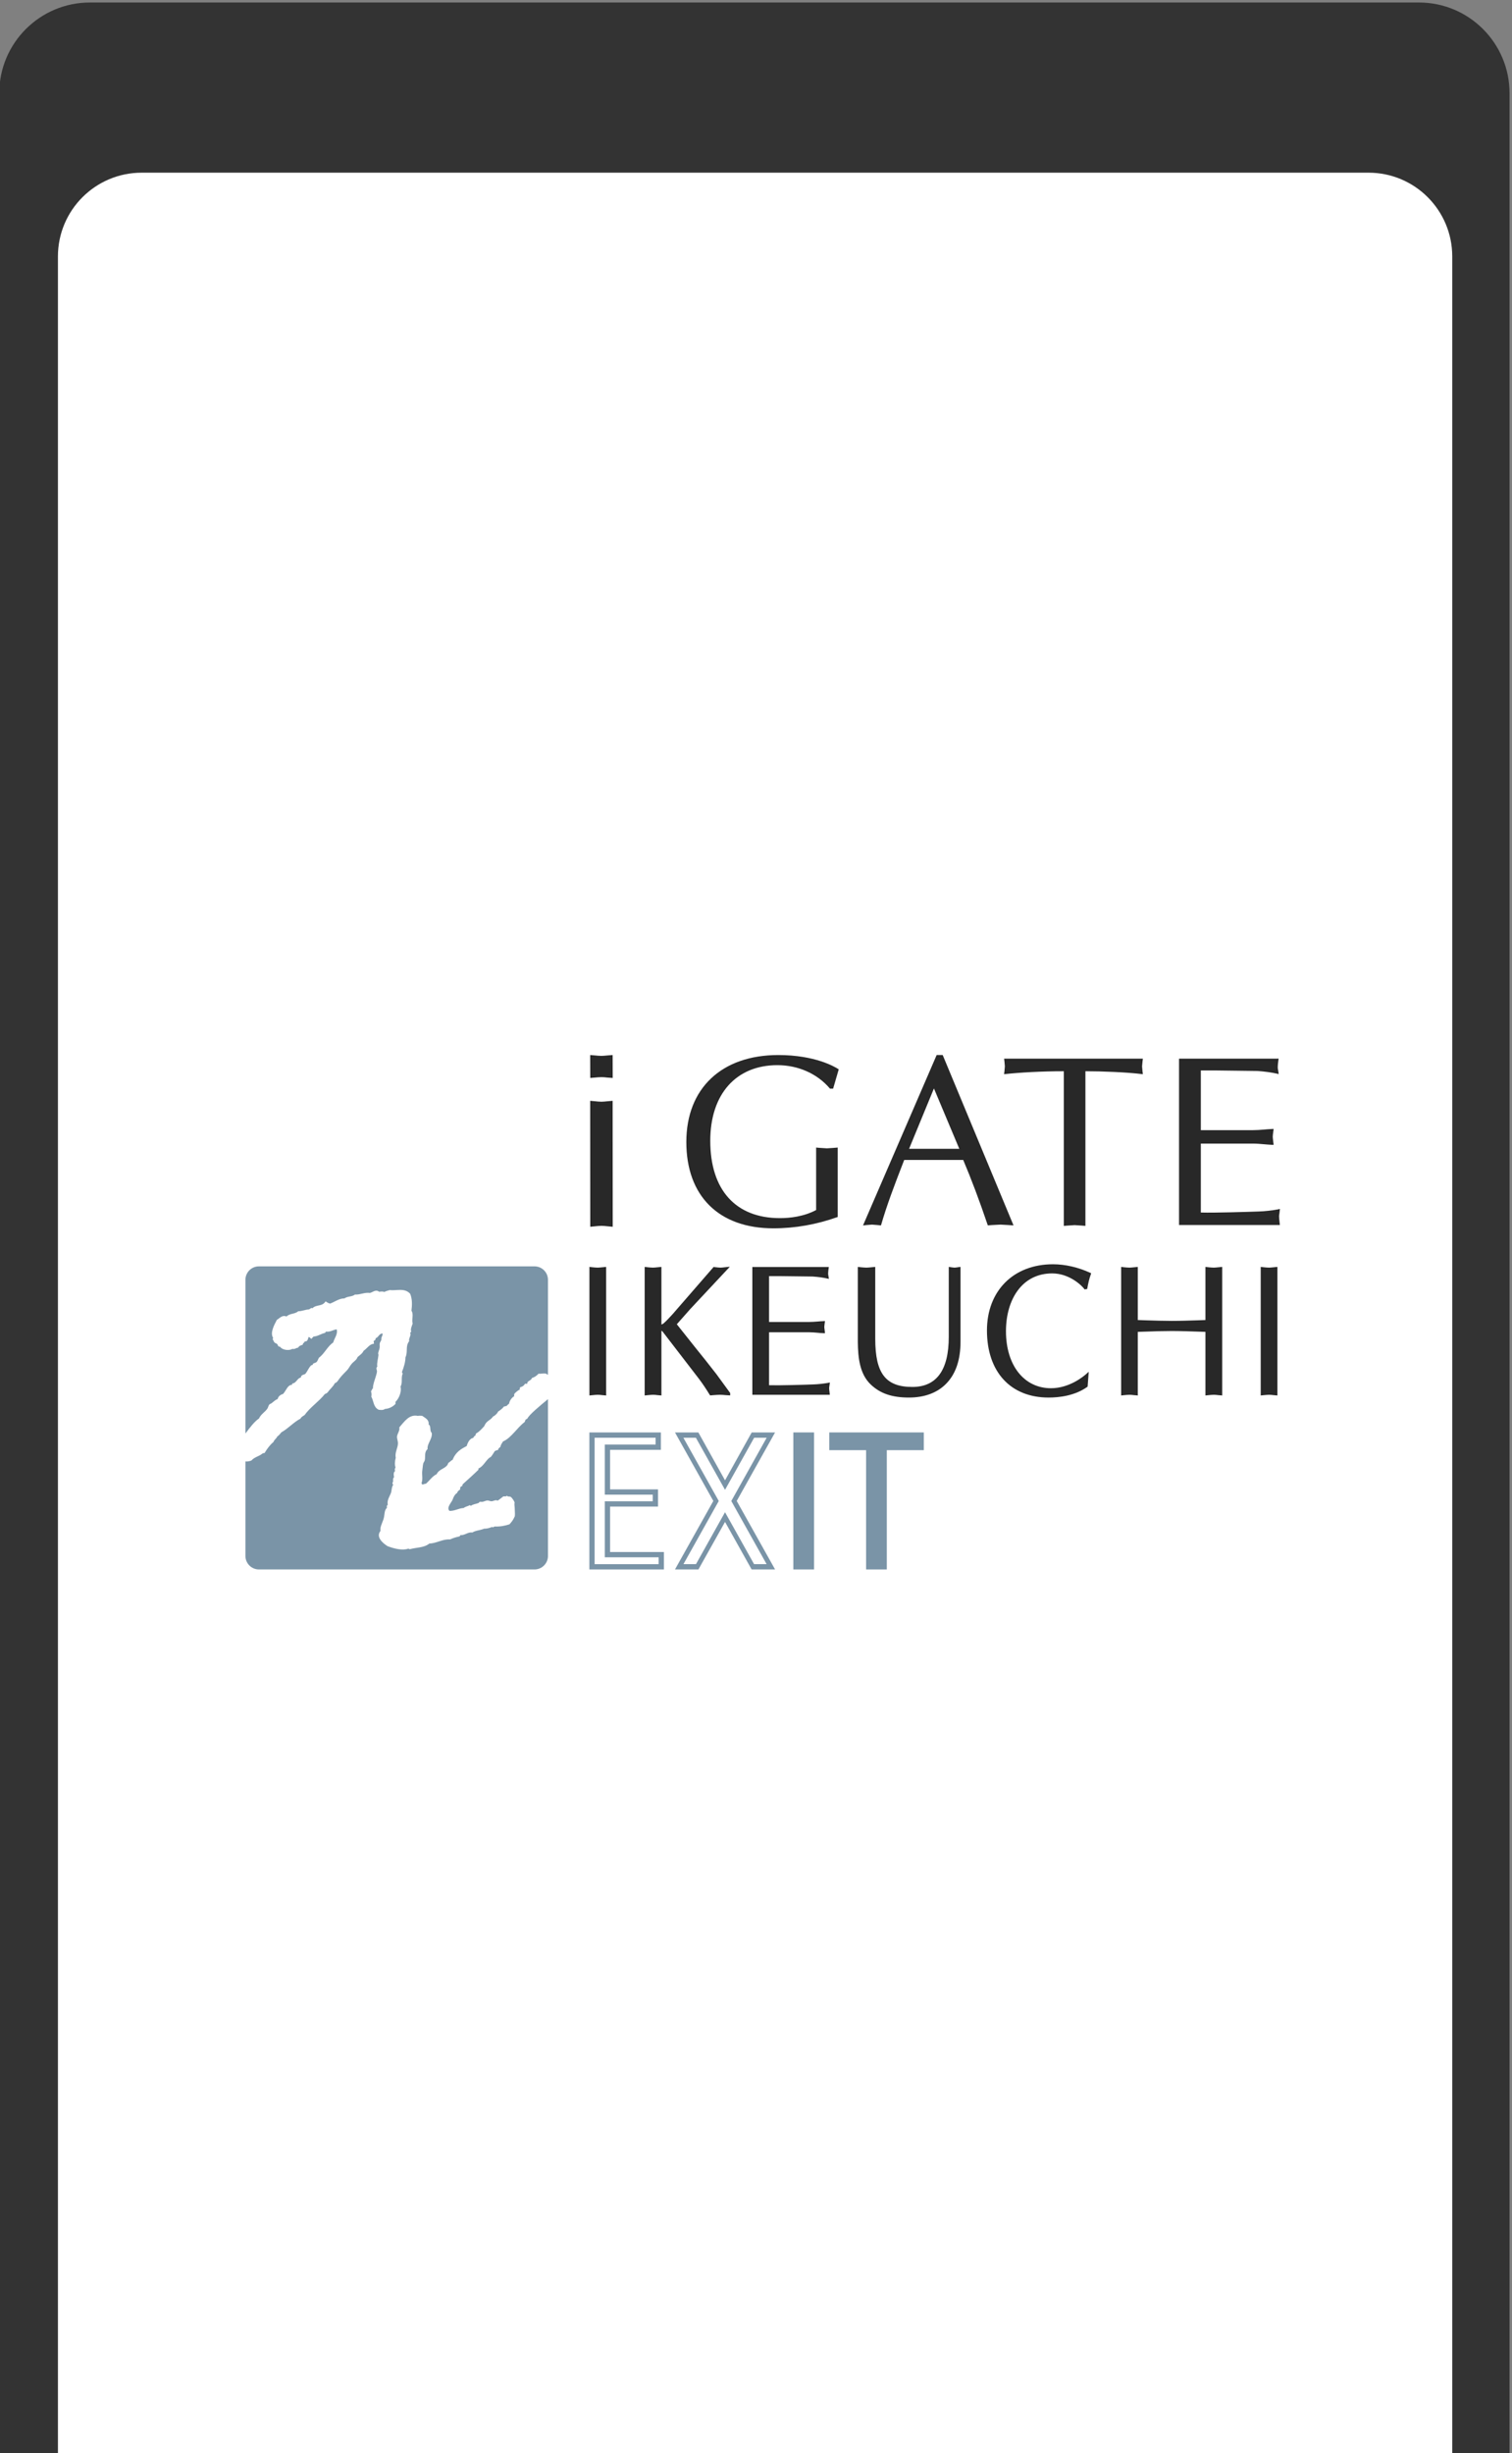
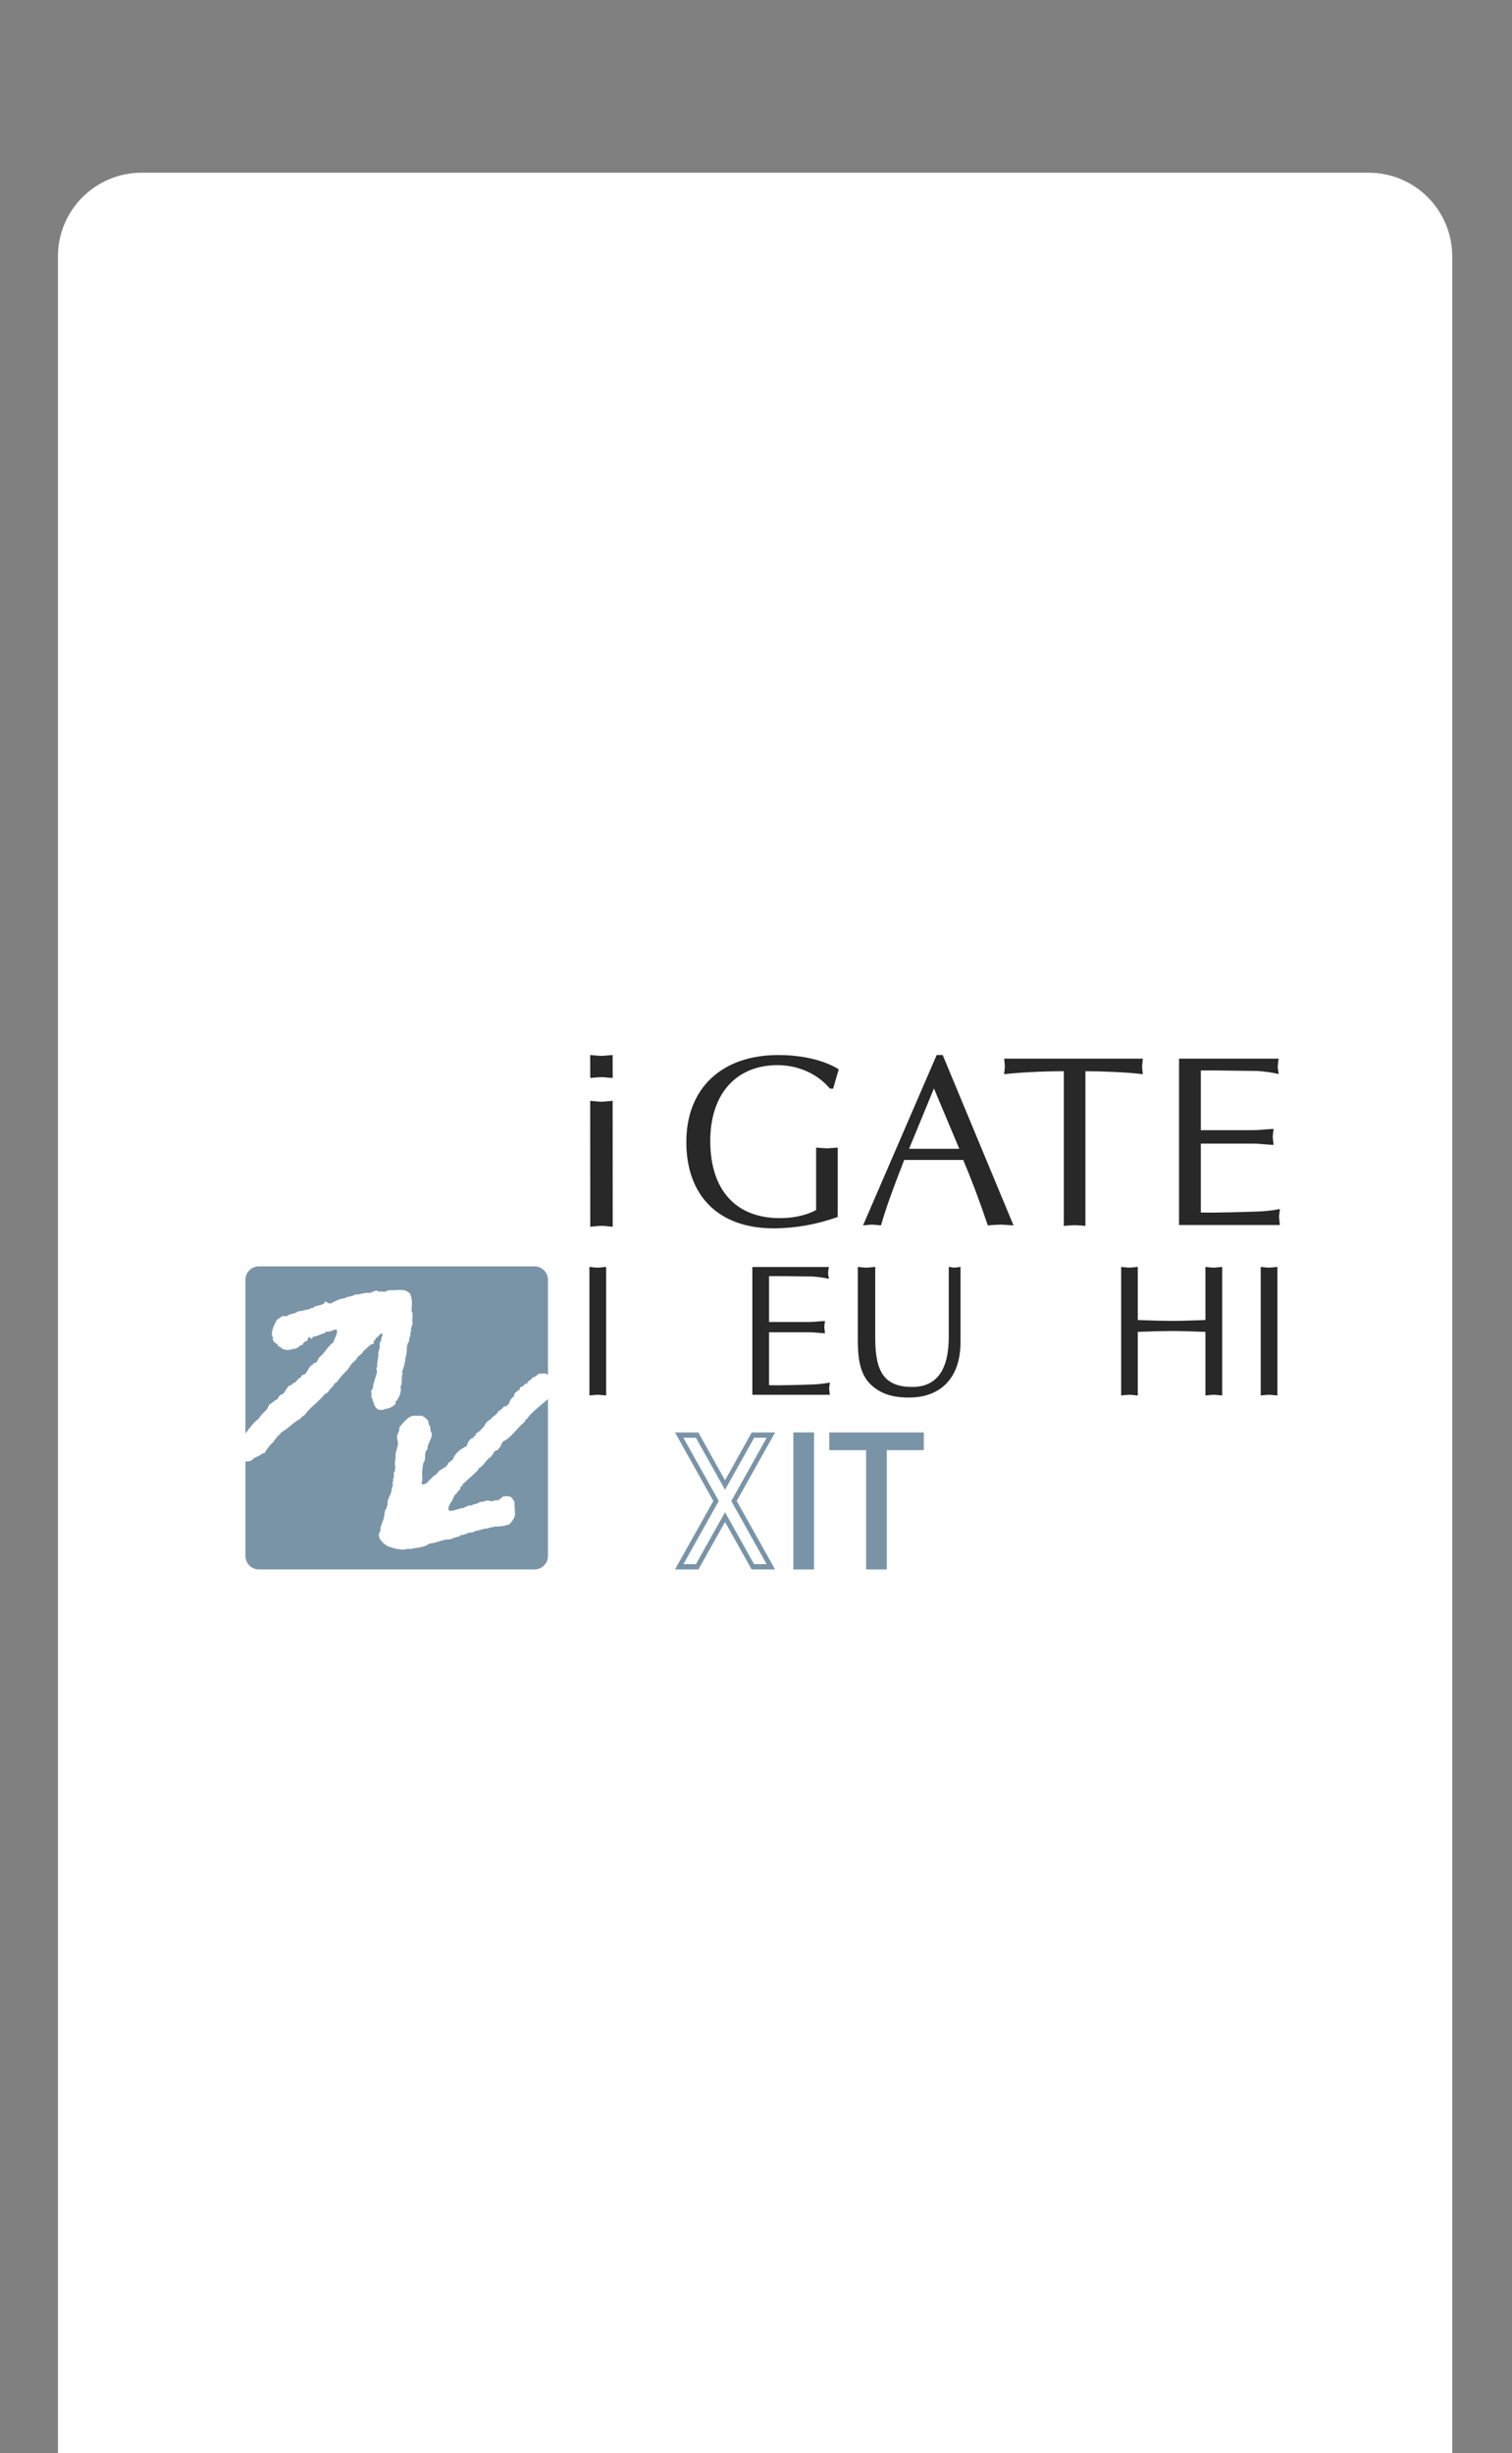
<svg xmlns="http://www.w3.org/2000/svg" width="100%" height="100%" viewBox="0 0 185 300" version="1.1" xml:space="preserve" style="fill-rule:evenodd;clip-rule:evenodd;stroke-linejoin:round;stroke-miterlimit:2;">
  <rect x="0" y="0" width="185" height="300" fill="#808080" stroke="none" />
  <g transform="matrix(1,0,0,1,-440,-360)">
    <g id="app_igate" transform="matrix(0.231,0,0,0.5,440,360)">
      <rect x="0" y="0" width="800" height="600" style="fill:none;" />
      <clipPath id="_clip1">
        <rect x="0" y="0" width="800" height="600" />
      </clipPath>
      <g clip-path="url(#_clip1)">
        <g transform="matrix(3.79,0,0,2.294,-5566.46,-6115.26)">
-           <path d="M1679.69,2675.7C1679.69,2670.36 1674.02,2666.03 1667.03,2666.03L1481.29,2666.03C1474.3,2666.03 1468.62,2670.36 1468.62,2675.7L1468.62,2984.88C1468.62,2990.22 1474.3,2994.56 1481.29,2994.56L1667.03,2994.56C1674.02,2994.56 1679.69,2990.22 1679.69,2984.88L1679.69,2675.7Z" style="fill:rgb(51,51,51);" />
-         </g>
+           </g>
        <g transform="matrix(3.499,0,0,2.043,-5108.02,-5404.46)">
          <path d="M1679.69,2676.06C1679.69,2670.52 1674.02,2666.03 1667.03,2666.03L1481.29,2666.03C1474.3,2666.03 1468.62,2670.52 1468.62,2676.06L1468.62,2984.52C1468.62,2990.06 1474.3,2994.56 1481.29,2994.56L1667.03,2994.56C1674.02,2994.56 1679.69,2990.06 1679.69,2984.52L1679.69,2676.06Z" style="fill:white;" />
        </g>
        <g transform="matrix(2.782,0,0,1.287,-770.324,-64.917)">
          <g transform="matrix(1,0,0,1,377.313,319.799)">
            <path d="M0,0.227C-0.1,0.356 -0.262,0.344 -0.364,0.472C-0.417,0.615 -0.474,0.757 -0.527,0.899C-1.974,1.973 -3.04,3.895 -4.652,4.599C-4.997,5.147 -5.055,5.238 -5.163,5.654C-5.332,5.782 -5.52,5.852 -5.588,6.197C-5.812,6.258 -6.035,6.313 -6.227,6.444C-6.468,6.82 -6.684,7.206 -6.963,7.521C-7.055,7.628 -7.131,7.593 -7.243,7.687C-7.994,8.311 -8.452,9.386 -9.322,9.724C-9.35,9.813 -9.353,9.894 -9.301,9.947C-10.287,10.908 -11.302,11.803 -12.309,12.715C-12.315,12.81 -12.474,12.972 -12.371,13.016C-12.474,13.145 -12.658,13.081 -12.735,13.262C-12.834,13.451 -12.829,13.591 -12.805,13.724C-13.016,13.892 -13.27,13.972 -13.376,14.374C-13.73,14.556 -14.062,15.078 -14.216,15.58C-14.387,16.14 -15.494,17.149 -14.838,17.787C-13.836,17.831 -13.101,17.271 -12.132,17.242C-11.809,16.939 -11.346,16.944 -11,16.693C-10.876,16.787 -10.869,16.79 -10.713,16.803C-10.322,16.493 -9.828,16.495 -9.326,16.299C-9.239,16.265 -9.149,16.089 -9.077,16.067C-8.944,16.032 -8.713,16.092 -8.528,16.058C-8.208,16.001 -7.873,15.809 -7.619,15.807C-7.361,15.803 -7.081,15.973 -6.804,15.956C-6.445,15.932 -6.059,15.62 -5.673,15.844C-5.305,15.611 -4.964,15.317 -4.612,15.051C-4.388,14.966 -4.045,15.145 -3.9,14.883C-3.72,15.217 -3.372,14.913 -3.09,15.195C-2.914,15.372 -2.542,15.83 -2.442,16.203C-2.423,16.277 -2.495,16.442 -2.473,16.572C-2.424,16.885 -2.423,17.362 -2.398,17.796C-2.384,18.046 -2.355,18.474 -2.407,18.825C-2.721,19.521 -2.982,19.869 -3.422,20.34C-4.282,20.612 -5.184,20.799 -6.183,20.754C-6.368,20.738 -6.561,21.04 -6.703,20.832C-7.186,21.015 -7.672,21.187 -8.246,21.168C-8.957,21.484 -9.812,21.475 -10.478,21.89C-11.362,21.766 -11.881,22.449 -12.735,22.391C-12.823,22.428 -12.848,22.604 -12.937,22.639C-13.564,22.769 -14.166,22.945 -14.732,23.21C-16.199,23.118 -17.254,23.952 -18.668,23.989C-19.696,24.829 -21.151,24.715 -22.396,25.071C-22.492,25.033 -22.587,24.999 -22.682,24.96C-23.724,25.365 -25.368,24.977 -26.633,24.49C-27.658,23.845 -28.869,22.711 -27.974,21.588C-28.097,20.954 -27.72,20.253 -27.434,19.455C-27.129,18.615 -27.318,17.647 -26.744,17.221C-26.796,17.064 -26.801,16.681 -26.573,16.632C-26.81,15.819 -26.217,15.022 -25.979,14.357C-25.814,13.892 -25.894,13.339 -25.58,12.878C-25.557,12.725 -25.706,12.649 -25.707,12.502C-25.406,12.023 -25.784,11.809 -25.389,11.374C-25.455,11.056 -25.557,10.38 -25.16,10.209C-25.312,10.056 -25.267,9.813 -25.117,9.523C-25.295,8.998 -25.254,8.375 -25.072,7.692C-25.277,6.735 -24.695,5.893 -24.653,5.027C-24.627,4.469 -24.883,4.039 -24.819,3.604C-24.738,3.052 -24.249,2.482 -24.396,1.918C-23.394,0.783 -22.512,-0.615 -20.846,-0.265C-20.605,-0.346 -20.299,-0.277 -20.026,-0.277C-19.388,0.189 -18.701,0.458 -18.809,1.382C-18.278,1.623 -18.679,2.57 -18.215,2.966C-18.048,4.093 -19.148,5.03 -19.005,6.036C-19.685,6.622 -19.387,7.489 -19.544,8.166C-19.599,8.391 -19.778,8.567 -19.83,8.766C-19.935,9.169 -19.929,9.574 -20.014,10.107C-20.137,10.894 -19.854,11.739 -20.163,12.497C-20.137,12.58 -20.067,12.64 -20.091,12.742C-19.785,12.841 -19.637,12.584 -19.349,12.643C-18.651,12.06 -18.093,11.174 -17.292,10.819C-16.764,9.702 -15.348,9.774 -15.067,8.675C-14.766,8.53 -14.545,8.2 -14.236,8.069C-13.632,6.552 -12.59,6.006 -11.554,5.45C-11.343,4.701 -10.931,4.01 -10.313,3.91C-10.196,3.714 -10.14,3.517 -9.878,3.481C-9.927,3.382 -9.828,3.217 -9.783,3.081C-9.188,2.762 -8.699,2.221 -8.211,1.668C-7.802,0.609 -7.099,0.659 -6.543,-0.145C-6.183,-0.305 -5.725,-0.719 -5.586,-1.085C-5.182,-1.347 -4.781,-1.627 -4.452,-2.064C-4.263,-1.994 -4.205,-2.216 -4.001,-2.11C-3.854,-2.338 -3.643,-2.428 -3.481,-2.619C-3.433,-3.112 -2.948,-3.794 -2.523,-3.994C-2.566,-4.234 -2.489,-4.494 -2.418,-4.551C-2.35,-4.609 -1.819,-5.146 -1.439,-5.265C-1.48,-5.467 -1.444,-5.581 -1.39,-5.68C-1.341,-5.783 -0.822,-5.733 -0.452,-6.38C0.307,-6.389 -0.256,-6.141 0.062,-6.735C0.341,-6.99 0.707,-7.053 0.899,-7.502C1.377,-7.607 1.762,-7.913 2.123,-8.287C2.624,-8.222 3.009,-8.418 3.537,-8.29C3.667,-8.225 3.791,-8.15 3.913,-8.076L3.913,-26.127C3.913,-27.54 2.767,-28.687 1.354,-28.687L-51.125,-28.687C-52.541,-28.687 -53.688,-27.54 -53.688,-26.127L-53.688,3.063C-53.678,3.056 -53.667,3.05 -53.656,3.043C-52.863,1.966 -51.947,0.781 -51.097,0.219C-50.757,-0.584 -49.983,-0.97 -49.529,-1.618C-49.357,-1.861 -49.327,-2.216 -49.13,-2.438C-49.044,-2.534 -48.808,-2.589 -48.657,-2.717C-48.25,-3.059 -48,-3.293 -47.551,-3.479C-47.418,-4.065 -46.926,-4.319 -46.517,-4.444C-45.906,-5.121 -45.654,-6.164 -44.834,-6.169C-44.811,-6.324 -44.809,-6.333 -44.702,-6.446C-44.057,-6.45 -43.771,-7.485 -43.145,-7.552C-43.077,-8.085 -42.628,-8.077 -42.315,-8.222C-41.844,-8.751 -41.688,-9.38 -41.175,-9.87C-41.126,-9.919 -40.959,-9.911 -40.905,-9.963C-40.851,-10.018 -40.853,-10.152 -40.793,-10.196C-40.585,-10.337 -40.302,-10.336 -40.112,-10.539C-39.914,-10.762 -39.852,-11.077 -39.671,-11.343C-38.662,-12.072 -38.053,-13.508 -36.977,-14.214C-36.79,-14.967 -36.025,-15.876 -36.327,-16.719C-37.013,-16.621 -37.579,-16.171 -38.342,-16.289C-38.394,-16.177 -38.486,-16.191 -38.523,-16.037C-39.288,-15.901 -39.912,-15.372 -40.718,-15.352C-40.89,-15.166 -41,-15.088 -41.099,-14.914C-41.383,-15.005 -41.399,-15.264 -41.672,-15.25C-41.822,-14.711 -41.908,-14.366 -42.412,-14.421C-42.418,-14.118 -42.792,-14.171 -42.765,-13.804C-43.108,-13.636 -43.381,-13.687 -43.667,-13.228C-44.042,-13.21 -44.306,-12.876 -44.733,-13.009C-45.325,-12.637 -46.633,-12.722 -47.124,-13.435C-47.499,-13.349 -47.509,-13.771 -47.63,-13.908C-47.734,-14.027 -48.033,-14.086 -48.154,-14.217C-48.354,-14.433 -48.334,-14.651 -48.527,-14.852C-48.483,-15.007 -48.374,-14.95 -48.416,-15.077C-49.011,-16.052 -48.292,-17.407 -47.707,-18.516C-47.137,-18.851 -46.678,-19.499 -45.874,-19.154C-45.23,-19.785 -44.298,-19.574 -43.636,-20.154C-42.938,-20.149 -42.348,-20.457 -41.664,-20.495C-41.415,-20.496 -41.148,-20.948 -40.939,-20.711C-40.225,-21.495 -39.059,-20.979 -38.435,-22.033C-38.079,-21.822 -37.924,-21.682 -37.563,-21.609C-36.657,-21.95 -35.855,-22.602 -34.829,-22.597C-34.234,-23.042 -33.424,-22.863 -32.838,-23.325C-31.829,-23.265 -31.019,-23.781 -29.979,-23.631C-29.427,-23.769 -28.884,-24.365 -28.229,-23.858C-27.917,-23.897 -27.609,-23.96 -27.232,-23.823C-26.915,-24.005 -26.554,-24.063 -26.213,-24.176C-24.922,-24.014 -23.399,-24.659 -22.322,-23.474C-21.925,-22.506 -21.933,-21.405 -22.079,-20.248C-21.6,-19.58 -22.089,-18.574 -21.847,-17.824C-22.019,-17.294 -22.304,-16.727 -22.125,-16.319C-22.164,-16.142 -22.279,-16.176 -22.325,-16.02C-22.073,-15.533 -22.675,-14.976 -22.51,-14.476C-23.283,-13.467 -22.704,-12.517 -23.224,-11.377C-23.219,-10.549 -23.526,-9.523 -23.874,-8.642C-23.887,-8.525 -23.872,-8.416 -23.735,-8.348C-24.122,-7.441 -23.702,-6.656 -24.159,-5.845C-23.924,-4.975 -24.369,-3.653 -25.123,-2.927C-25.158,-2.773 -25.025,-2.68 -25.164,-2.494C-25.729,-1.929 -26.39,-1.642 -27.129,-1.585C-27.459,-1.333 -27.893,-1.377 -28.332,-1.437C-29.364,-1.956 -29.246,-3.091 -29.724,-3.917C-29.624,-4.304 -29.695,-4.635 -29.784,-4.961C-29.591,-5.128 -29.648,-5.366 -29.424,-5.463C-29.406,-6.421 -28.912,-7.439 -28.709,-8.338C-28.687,-8.433 -28.646,-8.613 -28.646,-8.698C-28.638,-9.042 -28.912,-9.313 -28.588,-9.63C-28.7,-10.353 -28.426,-11.098 -28.362,-11.837C-28.354,-11.964 -28.432,-12.078 -28.412,-12.202C-28.362,-12.508 -28.176,-12.876 -28.13,-13.25C-28.094,-13.571 -28.183,-13.864 -28.097,-14.135C-28.031,-14.332 -27.889,-14.489 -27.827,-14.686C-27.792,-14.798 -27.827,-14.982 -27.789,-15.116C-27.69,-15.456 -27.533,-15.632 -27.573,-15.917C-28.207,-15.99 -28.392,-15.119 -28.902,-15.035C-28.876,-14.774 -29.029,-14.591 -29.258,-14.53C-29.323,-14.317 -29.168,-14.183 -29.25,-13.964C-30.048,-13.949 -30.537,-13.06 -31.188,-12.645C-31.415,-12.116 -31.935,-11.802 -32.335,-11.451C-32.555,-10.832 -33.062,-10.636 -33.478,-10.143C-33.822,-9.739 -34.057,-9.22 -34.352,-8.93C-34.796,-8.485 -35.376,-7.899 -35.786,-7.365C-36.092,-6.963 -36.229,-6.619 -36.661,-6.494C-37,-5.801 -37.579,-5.394 -38.002,-4.776C-38.074,-4.671 -38.392,-4.452 -38.567,-4.425C-39.668,-3.011 -41.362,-1.924 -42.427,-0.425C-42.701,-0.231 -43.008,-0.127 -43.214,0.26C-44.497,0.915 -45.573,2.159 -46.84,2.849C-47.086,3.165 -47.336,3.464 -47.628,3.654C-47.765,4.021 -48.166,4.2 -48.364,4.706C-49.036,5.249 -49.594,6.031 -50.064,6.82C-50.239,6.678 -50.284,6.925 -50.431,6.868C-51.088,7.451 -51.931,7.508 -52.548,8.207C-52.936,8.362 -53.294,8.427 -53.688,8.383L-53.688,26.354C-53.688,27.765 -52.541,28.914 -51.125,28.914L1.354,28.914C2.767,28.914 3.913,27.765 3.913,26.354L3.913,-3.45C2.416,-2.211 0.341,-0.512 0,0.227" style="fill:rgb(122,148,167);fill-rule:nonzero;" />
          </g>
          <g transform="matrix(1,0,0,1,494.392,283.417)">
-             <path d="M0,-31.779L-26.32,-31.779L-26.248,-31.149L-26.177,-30.309L-26.257,-29.388L-26.329,-28.829L-26.207,-28.839C-23.45,-29.14 -19.224,-29.388 -14.951,-29.388L-14.951,0.003L-14.245,-0.05L-12.898,-0.141L-11.7,-0.064L-10.84,0.003L-10.84,-29.388C-7.634,-29.388 -2.947,-29.199 -0.021,-28.839L0.098,-28.829L0.026,-29.403L-0.055,-30.309L0.021,-31.138L0.098,-31.782L0,-31.779Z" style="fill:rgb(40,40,40);fill-rule:nonzero;" />
+             <path d="M0,-31.779L-26.32,-31.779L-26.248,-31.149L-26.177,-30.309L-26.257,-29.388L-26.329,-28.829L-26.207,-28.839C-23.45,-29.14 -19.224,-29.388 -14.951,-29.388L-14.951,0.003L-14.245,-0.05L-12.898,-0.141L-11.7,-0.064L-10.84,0.003L-10.84,-29.388C-7.634,-29.388 -2.947,-29.199 -0.021,-28.839L0.098,-28.829L0.026,-29.403L-0.055,-30.309L0.098,-31.782L0,-31.779Z" style="fill:rgb(40,40,40);fill-rule:nonzero;" />
          </g>
          <g transform="matrix(1,0,0,1,454.711,276.988)">
            <path d="M0,-19.688C0.164,-19.316 4.729,-8.454 4.828,-8.214L-4.733,-8.214C-4.642,-8.449 -0.157,-19.312 0,-19.688M1.668,-26.037L0.517,-26.037L-13.504,6.349L-12.889,6.279L-11.797,6.191L-10.827,6.269L-10.079,6.341L-10.062,6.269C-8.917,2.321 -7.456,-1.453 -6.047,-5.1C-6.047,-5.1 -5.7,-6.001 -5.657,-6.103L5.572,-6.103C7.101,-2.504 8.672,1.654 10.234,6.27L10.257,6.337L11.052,6.275L12.682,6.191L14.101,6.269L15.15,6.341L15.096,6.206L1.668,-26.037Z" style="fill:rgb(40,40,40);fill-rule:nonzero;" />
          </g>
          <g transform="matrix(1,0,0,1,407.568,267.355)">
            <path d="M0,0.126C0,10.397 6.195,16.53 16.578,16.53C20.702,16.53 24.807,15.801 28.761,14.394L28.82,14.372L28.82,1.179L27.969,1.25L26.767,1.328L25.402,1.241L24.712,1.179L24.712,13.055C22.338,14.316 19.661,14.592 17.827,14.592C9.397,14.592 4.557,9.233 4.557,-0.101C4.557,-8.969 9.461,-14.479 17.337,-14.479C21.296,-14.479 24.933,-12.863 27.326,-10.046L27.351,-10.014L27.948,-10.014L29.015,-13.679L28.96,-13.722C28.274,-14.168 24.514,-16.404 17.515,-16.404C6.721,-16.404 0,-10.07 0,0.126" style="fill:rgb(40,40,40);fill-rule:nonzero;" />
          </g>
          <g transform="matrix(1,0,0,1,520.586,254.688)">
            <path d="M0,25.512L-0.359,25.592C-1.634,25.822 -2.863,25.962 -4.1,25.997C-6.118,26.069 -12.335,26.268 -15.062,26.194L-15.062,13.093L-5.153,13.093C-4.463,13.093 -3.769,13.152 -3.095,13.212C-2.596,13.261 -2.041,13.294 -1.508,13.328L-1.198,13.328L-1.308,12.46C-1.33,12.195 -1.368,11.978 -1.368,11.773C-1.368,11.5 -1.316,11.221 -1.283,10.949L-1.198,10.31L-1.508,10.319C-2.041,10.336 -2.596,10.391 -3.095,10.434C-3.769,10.492 -4.463,10.541 -5.153,10.541L-15.062,10.541L-15.062,-0.803L-12.165,-0.803L-4.243,-0.705C-2.798,-0.598 -1.66,-0.435 -0.631,-0.21L-0.237,-0.124L-0.287,-0.488L-0.359,-0.94C-0.394,-1.082 -0.415,-1.182 -0.415,-1.429C-0.415,-1.692 -0.386,-1.953 -0.359,-2.223L-0.254,-3.057L-0.563,-3.053L-19.211,-3.053L-19.211,28.569L-0.013,28.569L-0.094,27.816C-0.123,27.497 -0.165,27.214 -0.165,26.933C-0.165,26.694 -0.139,26.557 -0.105,26.409L0,25.512Z" style="fill:rgb(40,40,40);fill-rule:nonzero;" />
          </g>
          <g transform="matrix(1,0,0,1,393.537,281.798)">
            <path d="M0,-20.359L0.016,1.789L-1.013,1.694C-1.42,1.65 -1.789,1.613 -2.131,1.613C-2.555,1.613 -2.974,1.663 -3.398,1.707L-4.261,1.789L-4.274,-20.359L-4.274,-22.148L-3.398,-22.071C-2.974,-22.026 -2.555,-21.976 -2.131,-21.976C-1.789,-21.976 -1.42,-22.021 -1.013,-22.059L0,-22.148L0,-20.359Z" style="fill:rgb(40,40,40);fill-rule:nonzero;" />
          </g>
          <g transform="matrix(1,0,0,1,389.262,255.306)">
            <path d="M0,-4.355L0.876,-4.283C1.3,-4.246 1.719,-4.196 2.143,-4.196C2.486,-4.196 2.854,-4.243 3.262,-4.277L4.274,-4.355L4.29,0L3.262,-0.07C2.854,-0.125 2.486,-0.153 2.143,-0.153C1.719,-0.153 1.3,-0.11 0.876,-0.07L0.013,0L0,-4.355Z" style="fill:rgb(40,40,40);fill-rule:nonzero;" />
          </g>
          <g transform="matrix(1,0,0,1,392.302,315.65)">
            <path d="M0,-24.433L-0.759,-24.359C-1.065,-24.334 -1.336,-24.295 -1.604,-24.295C-1.916,-24.295 -2.23,-24.334 -2.543,-24.359L-3.193,-24.433L-3.185,-24.205L-3.185,0L-2.543,-0.064C-2.23,-0.088 -1.916,-0.131 -1.604,-0.131C-1.336,-0.131 -1.065,-0.102 -0.759,-0.064L0.01,0L0,-0.23L0,-24.433Z" style="fill:rgb(40,40,40);fill-rule:nonzero;" />
          </g>
          <g transform="matrix(1,0,0,1,415.916,291.652)">
-             <path d="M0,23.532L-2.6,19.973C-3.967,18.198 -5.381,16.443 -6.778,14.715C-7.881,13.334 -9.032,11.888 -10.159,10.465C-9.95,10.219 -7.599,7.573 -7.599,7.573C-7.589,7.573 -0.066,-0.466 -0.066,-0.466L-0.615,-0.415L-1.091,-0.362C-1.344,-0.337 -1.582,-0.297 -1.819,-0.297C-2.107,-0.297 -2.395,-0.337 -2.659,-0.362L-3.167,-0.418L-3.229,-0.337L-10.974,8.564C-11.435,9.052 -12.084,9.784 -12.637,10.261C-12.813,10.421 -12.993,10.488 -13.09,10.509L-13.09,-0.435L-13.859,-0.362C-14.133,-0.337 -14.407,-0.297 -14.697,-0.297C-15,-0.297 -15.323,-0.337 -15.629,-0.362L-16.282,-0.435L-16.282,23.998L-15.629,23.933C-15.315,23.91 -15,23.867 -14.697,23.867C-14.407,23.867 -14.133,23.895 -13.859,23.933L-13.086,23.998L-13.09,23.767L-13.09,11.699C-13.042,11.714 -12.953,11.751 -12.913,11.795C-12.875,11.833 -6.046,20.706 -6.046,20.706C-5.364,21.593 -4.69,22.58 -3.888,23.887L-3.816,23.987L-3.144,23.933C-2.75,23.91 -2.349,23.867 -1.939,23.867C-1.614,23.867 -1.267,23.895 -0.904,23.933L0,23.987L0,23.532Z" style="fill:rgb(40,40,40);fill-rule:nonzero;" />
-           </g>
+             </g>
          <g transform="matrix(1,0,0,1,434.9,293.573)">
            <path d="M0,19.61L-0.288,19.672C-1.266,19.842 -2.195,19.946 -3.151,19.98C-4.705,20.042 -9.481,20.185 -11.582,20.132L-11.582,10.066L-3.969,10.066C-3.434,10.066 -2.91,10.111 -2.388,10.156C-2.006,10.198 -1.58,10.227 -1.169,10.245L-0.932,10.245L-1.005,9.574C-1.031,9.383 -1.063,9.206 -1.063,9.055C-1.063,8.839 -1.015,8.634 -0.996,8.424L-0.932,7.932L-1.169,7.947C-1.58,7.956 -2.006,7.997 -2.388,8.029C-2.91,8.067 -3.434,8.11 -3.969,8.11L-11.582,8.11L-11.582,-0.604L-9.343,-0.604L-3.271,-0.528C-2.156,-0.451 -1.288,-0.323 -0.481,-0.143L-0.187,-0.082L-0.23,-0.359L-0.288,-0.709C-0.308,-0.816 -0.332,-0.897 -0.332,-1.088C-0.332,-1.285 -0.305,-1.484 -0.288,-1.699L-0.201,-2.336L-14.763,-2.336L-14.763,21.946L-0.017,21.946L-0.072,21.378C-0.108,21.132 -0.139,20.919 -0.139,20.701C-0.139,20.51 -0.114,20.417 -0.093,20.296L0,19.61Z" style="fill:rgb(40,40,40);fill-rule:nonzero;" />
          </g>
          <g transform="matrix(1,0,0,1,458.649,315.904)">
            <path d="M0,-24.549C-0.197,-24.549 -0.413,-24.589 -0.609,-24.613L-1.116,-24.692L-1.116,-11.387C-1.116,-5.073 -3.438,-1.873 -8.047,-1.873C-13.135,-1.873 -15.112,-4.442 -15.112,-11.031L-15.112,-24.687L-15.901,-24.613C-16.209,-24.589 -16.493,-24.549 -16.783,-24.549C-17.1,-24.549 -17.437,-24.589 -17.759,-24.613L-18.433,-24.687L-18.433,-10.434C-18.392,-7.422 -18.081,-4.362 -15.993,-2.36C-14.179,-0.628 -11.934,0.143 -8.696,0.143C-5.721,0.143 -3.257,-0.77 -1.562,-2.539C0.234,-4.392 1.124,-7.066 1.124,-10.503L1.124,-24.692L0.55,-24.613C0.357,-24.589 0.183,-24.549 0,-24.549" style="fill:rgb(40,40,40);fill-rule:nonzero;" />
          </g>
          <g transform="matrix(1,0,0,1,477.37,316.048)">
-             <path d="M0,-25.333C-7.518,-25.333 -12.565,-20.276 -12.565,-12.75C-12.565,-4.88 -8.065,0 -0.832,0C1.213,0 4.164,-0.345 6.531,-2.025L6.604,-2.092L6.811,-4.901L6.435,-4.565C5.924,-4.096 3.192,-1.774 -0.376,-1.774C-5.505,-1.774 -8.946,-6.13 -8.946,-12.615C-8.946,-15.638 -8.165,-18.371 -6.732,-20.313C-5.171,-22.456 -2.887,-23.596 -0.148,-23.596C3.144,-23.596 5.492,-21.281 5.948,-20.66L6.012,-20.554L6.524,-20.636L6.542,-20.768C6.689,-21.579 6.882,-22.539 7.225,-23.451L7.278,-23.615L7.109,-23.705C4.812,-24.757 2.344,-25.333 0,-25.333" style="fill:rgb(40,40,40);fill-rule:nonzero;" />
-           </g>
+             </g>
          <g transform="matrix(1,0,0,1,509.592,315.65)">
            <path d="M0,-24.433L-0.766,-24.359C-1.067,-24.334 -1.331,-24.295 -1.595,-24.295C-1.92,-24.295 -2.235,-24.334 -2.551,-24.359L-3.189,-24.433L-3.189,-14.338C-3.52,-14.332 -4.729,-14.282 -4.729,-14.282C-6.395,-14.232 -7.979,-14.176 -9.602,-14.176C-11.199,-14.176 -12.791,-14.232 -14.479,-14.282C-14.479,-14.282 -15.747,-14.332 -16.066,-14.338L-16.066,-24.433L-16.812,-24.359C-17.112,-24.334 -17.384,-24.295 -17.644,-24.295C-17.978,-24.295 -18.281,-24.334 -18.61,-24.359L-19.237,-24.433L-19.237,0L-18.61,-0.064C-18.281,-0.088 -17.978,-0.131 -17.644,-0.131C-17.384,-0.131 -17.118,-0.102 -16.817,-0.064L-16.051,0L-16.066,-0.23L-16.066,-12.086C-15.747,-12.097 -14.458,-12.138 -14.458,-12.138C-12.799,-12.203 -11.236,-12.25 -9.602,-12.25C-7.979,-12.25 -6.395,-12.191 -4.729,-12.138C-4.729,-12.138 -3.52,-12.097 -3.189,-12.086L-3.189,0L-2.551,-0.064C-2.235,-0.088 -1.92,-0.131 -1.595,-0.131C-1.331,-0.131 -1.067,-0.102 -0.766,-0.064L0,0L0,-24.433Z" style="fill:rgb(40,40,40);fill-rule:nonzero;" />
          </g>
          <g transform="matrix(1,0,0,1,520.107,291.446)">
            <path d="M0,23.973L0,-0.23L-0.764,-0.156C-1.051,-0.131 -1.321,-0.091 -1.589,-0.091C-1.91,-0.091 -2.225,-0.131 -2.522,-0.156L-3.188,-0.23L-3.181,-0.002L-3.181,24.203L-2.522,24.139C-2.225,24.116 -1.91,24.073 -1.589,24.073C-1.333,24.073 -1.051,24.101 -0.77,24.139L0.003,24.203L0,23.973Z" style="fill:rgb(40,40,40);fill-rule:nonzero;" />
          </g>
          <g transform="matrix(1,0,0,1,0,76.11)">
            <rect x="427.94" y="246.564" width="3.94" height="26.038" style="fill:rgb(122,148,167);" />
          </g>
          <g transform="matrix(1,0,0,1,452.783,345.342)">
            <path d="M0,-19.298L-7.047,-19.298L-7.047,3.37L-10.987,3.37L-10.987,-19.298L-17.997,-19.298L-17.997,-22.668L0,-22.668L0,-19.298Z" style="fill:rgb(122,148,167);fill-rule:nonzero;" />
          </g>
          <g transform="matrix(1,0,0,1,392.05,324.987)">
-             <path d="M0,21.419L0,10.776L9.124,10.776L9.124,9.514L0,9.514L0,-0.009L9.67,-0.009L9.67,-1.305L-1.941,-1.305L-1.941,22.725L10.249,22.725L10.249,21.419L0,21.419ZM11.248,23.726L-2.94,23.726L-2.94,-2.307L10.671,-2.307L10.671,0.996L1.002,0.996L1.002,8.511L10.123,8.511L10.123,11.776L1.002,11.776L1.002,20.417L11.248,20.417L11.248,23.726Z" style="fill:rgb(122,148,167);fill-rule:nonzero;" />
-           </g>
+             </g>
          <g transform="matrix(1,0,0,1,422.865,347.709)">
            <path d="M0,-24.026L-2.383,-24.026L-7.929,-14.127L-13.478,-24.026L-15.859,-24.026L-9.121,-12.001L-15.845,0L-13.461,0L-7.93,-9.872L-2.397,0L-0.014,0L-6.736,-11.999L0,-24.026ZM-5.703,-12.01L1.598,1.003L-2.867,1.003L-7.927,-8.027L-12.991,1.003L-17.456,1.003L-10.157,-12.01L-17.456,-25.029L-13.006,-25.029L-7.927,-15.932L-2.851,-25.029L1.598,-25.029L-5.703,-12.01Z" style="fill:rgb(122,148,167);fill-rule:nonzero;" />
          </g>
        </g>
      </g>
    </g>
  </g>
</svg>